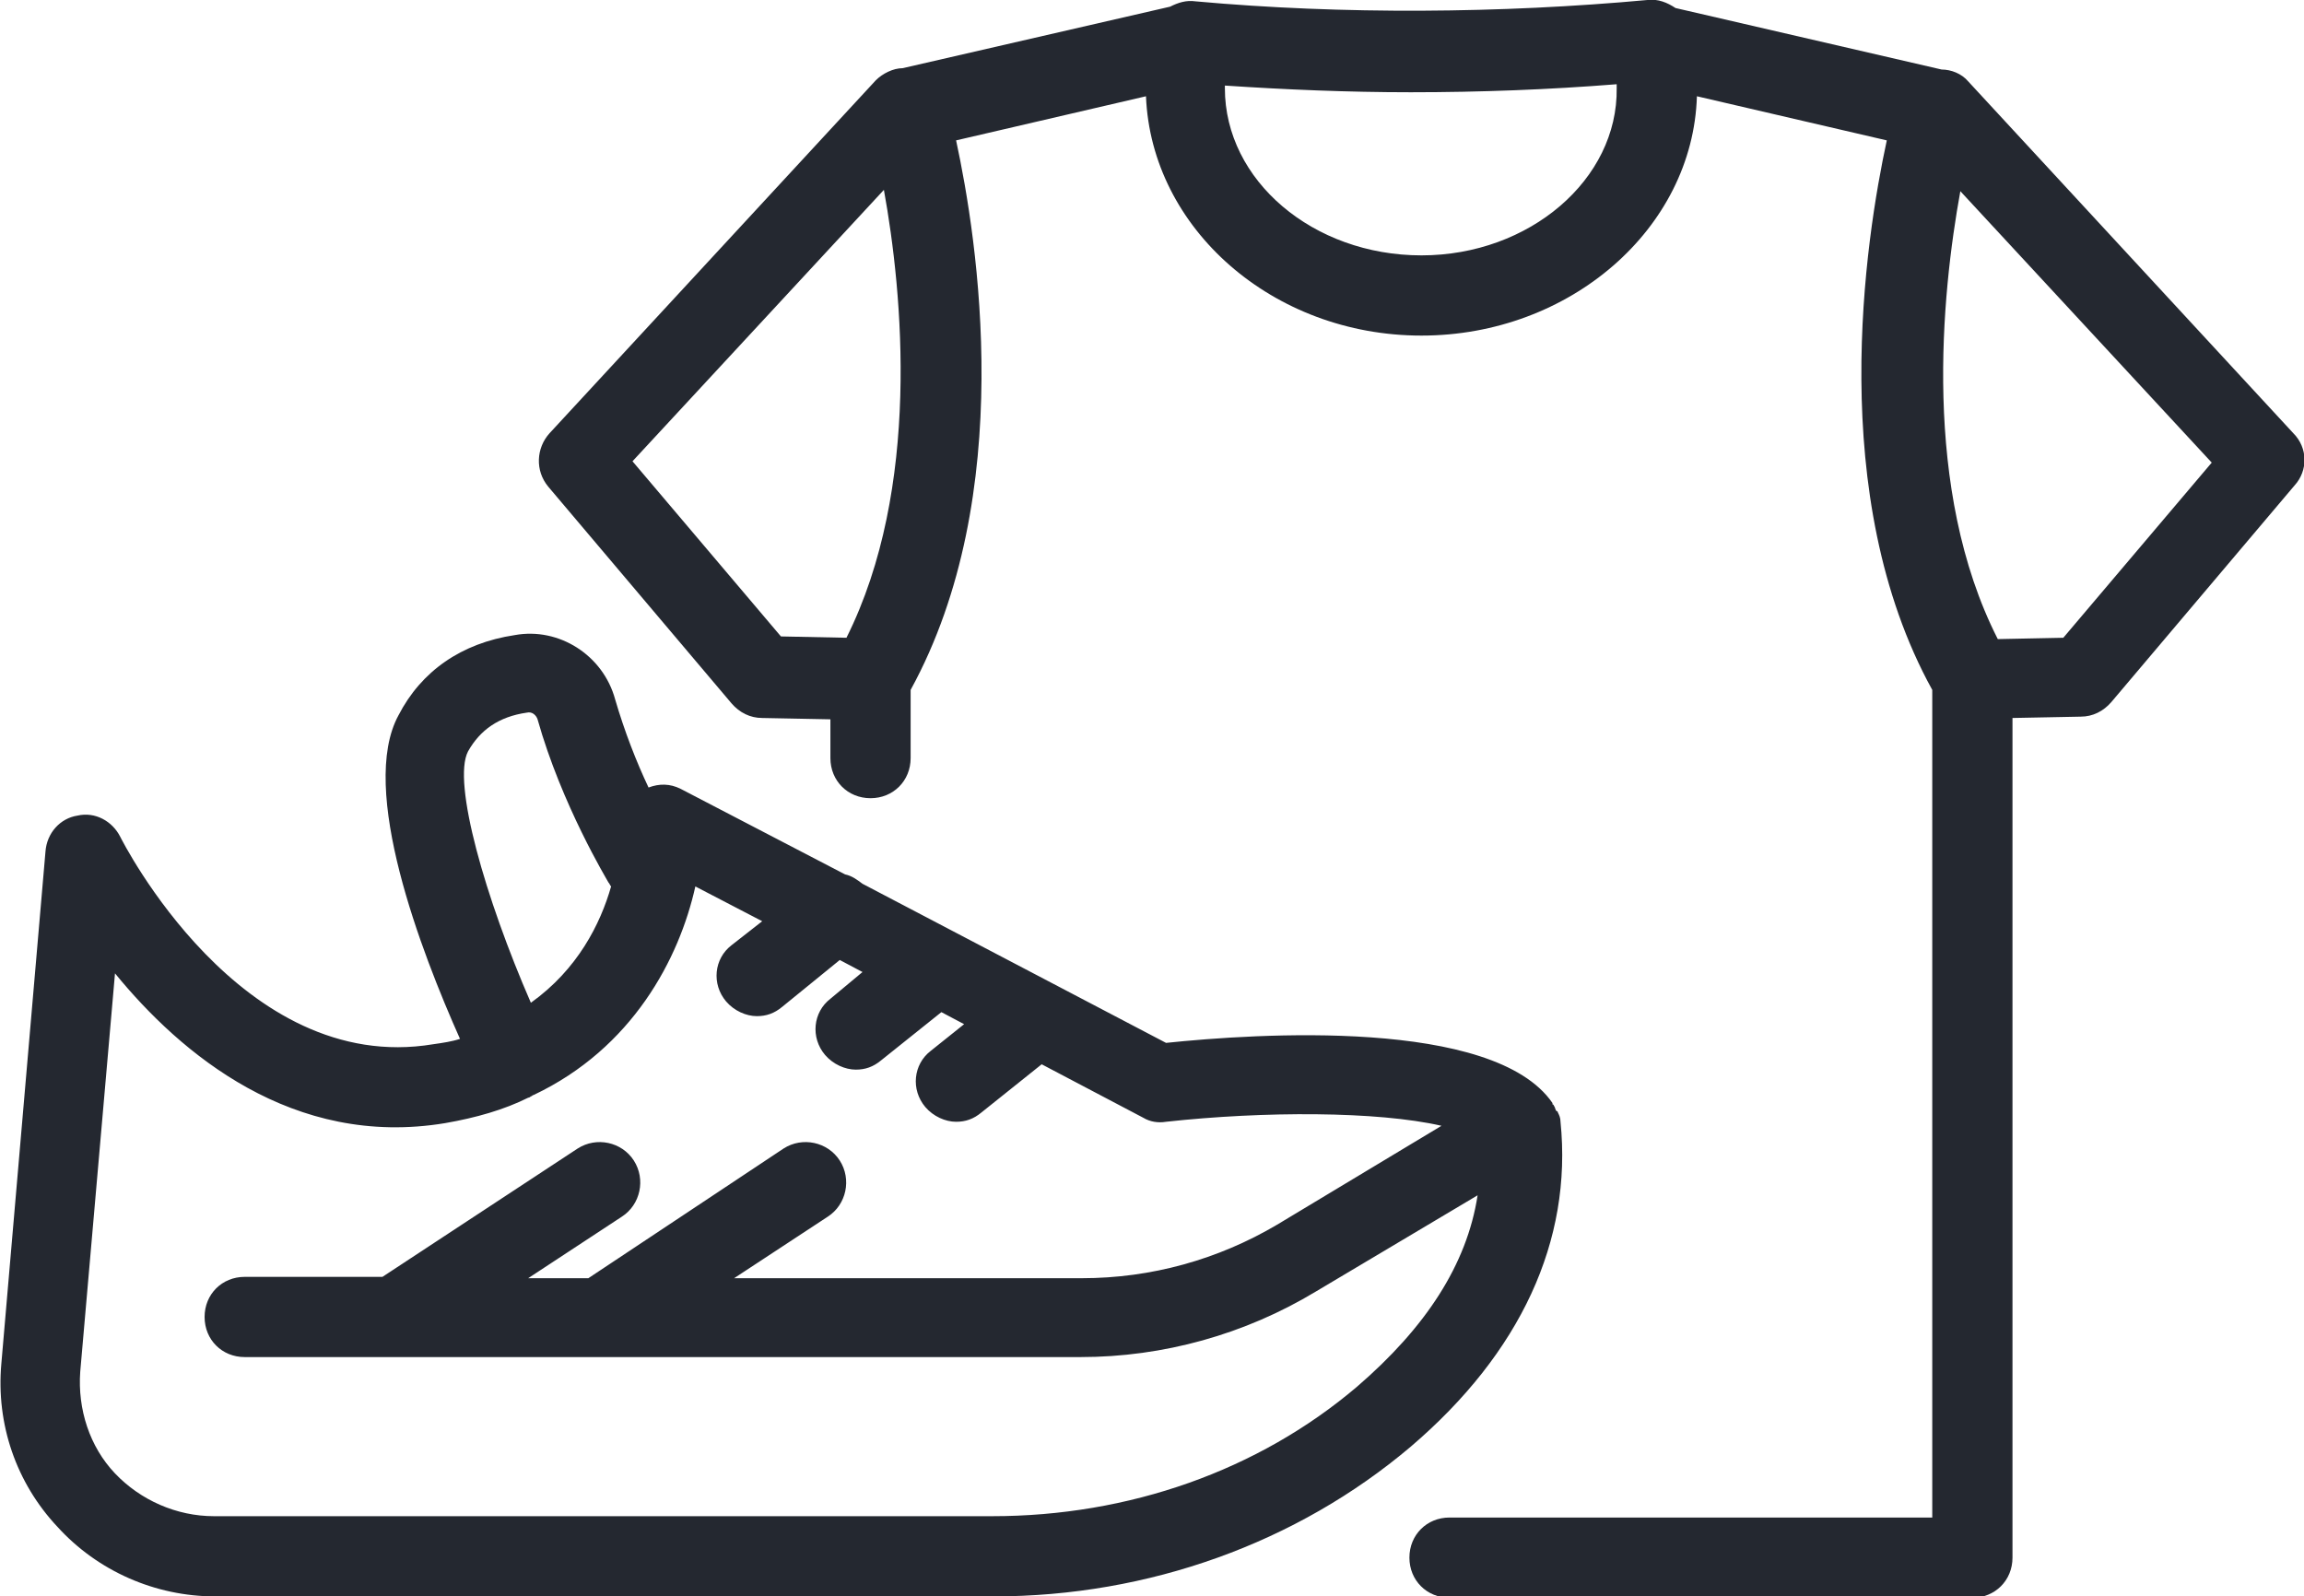
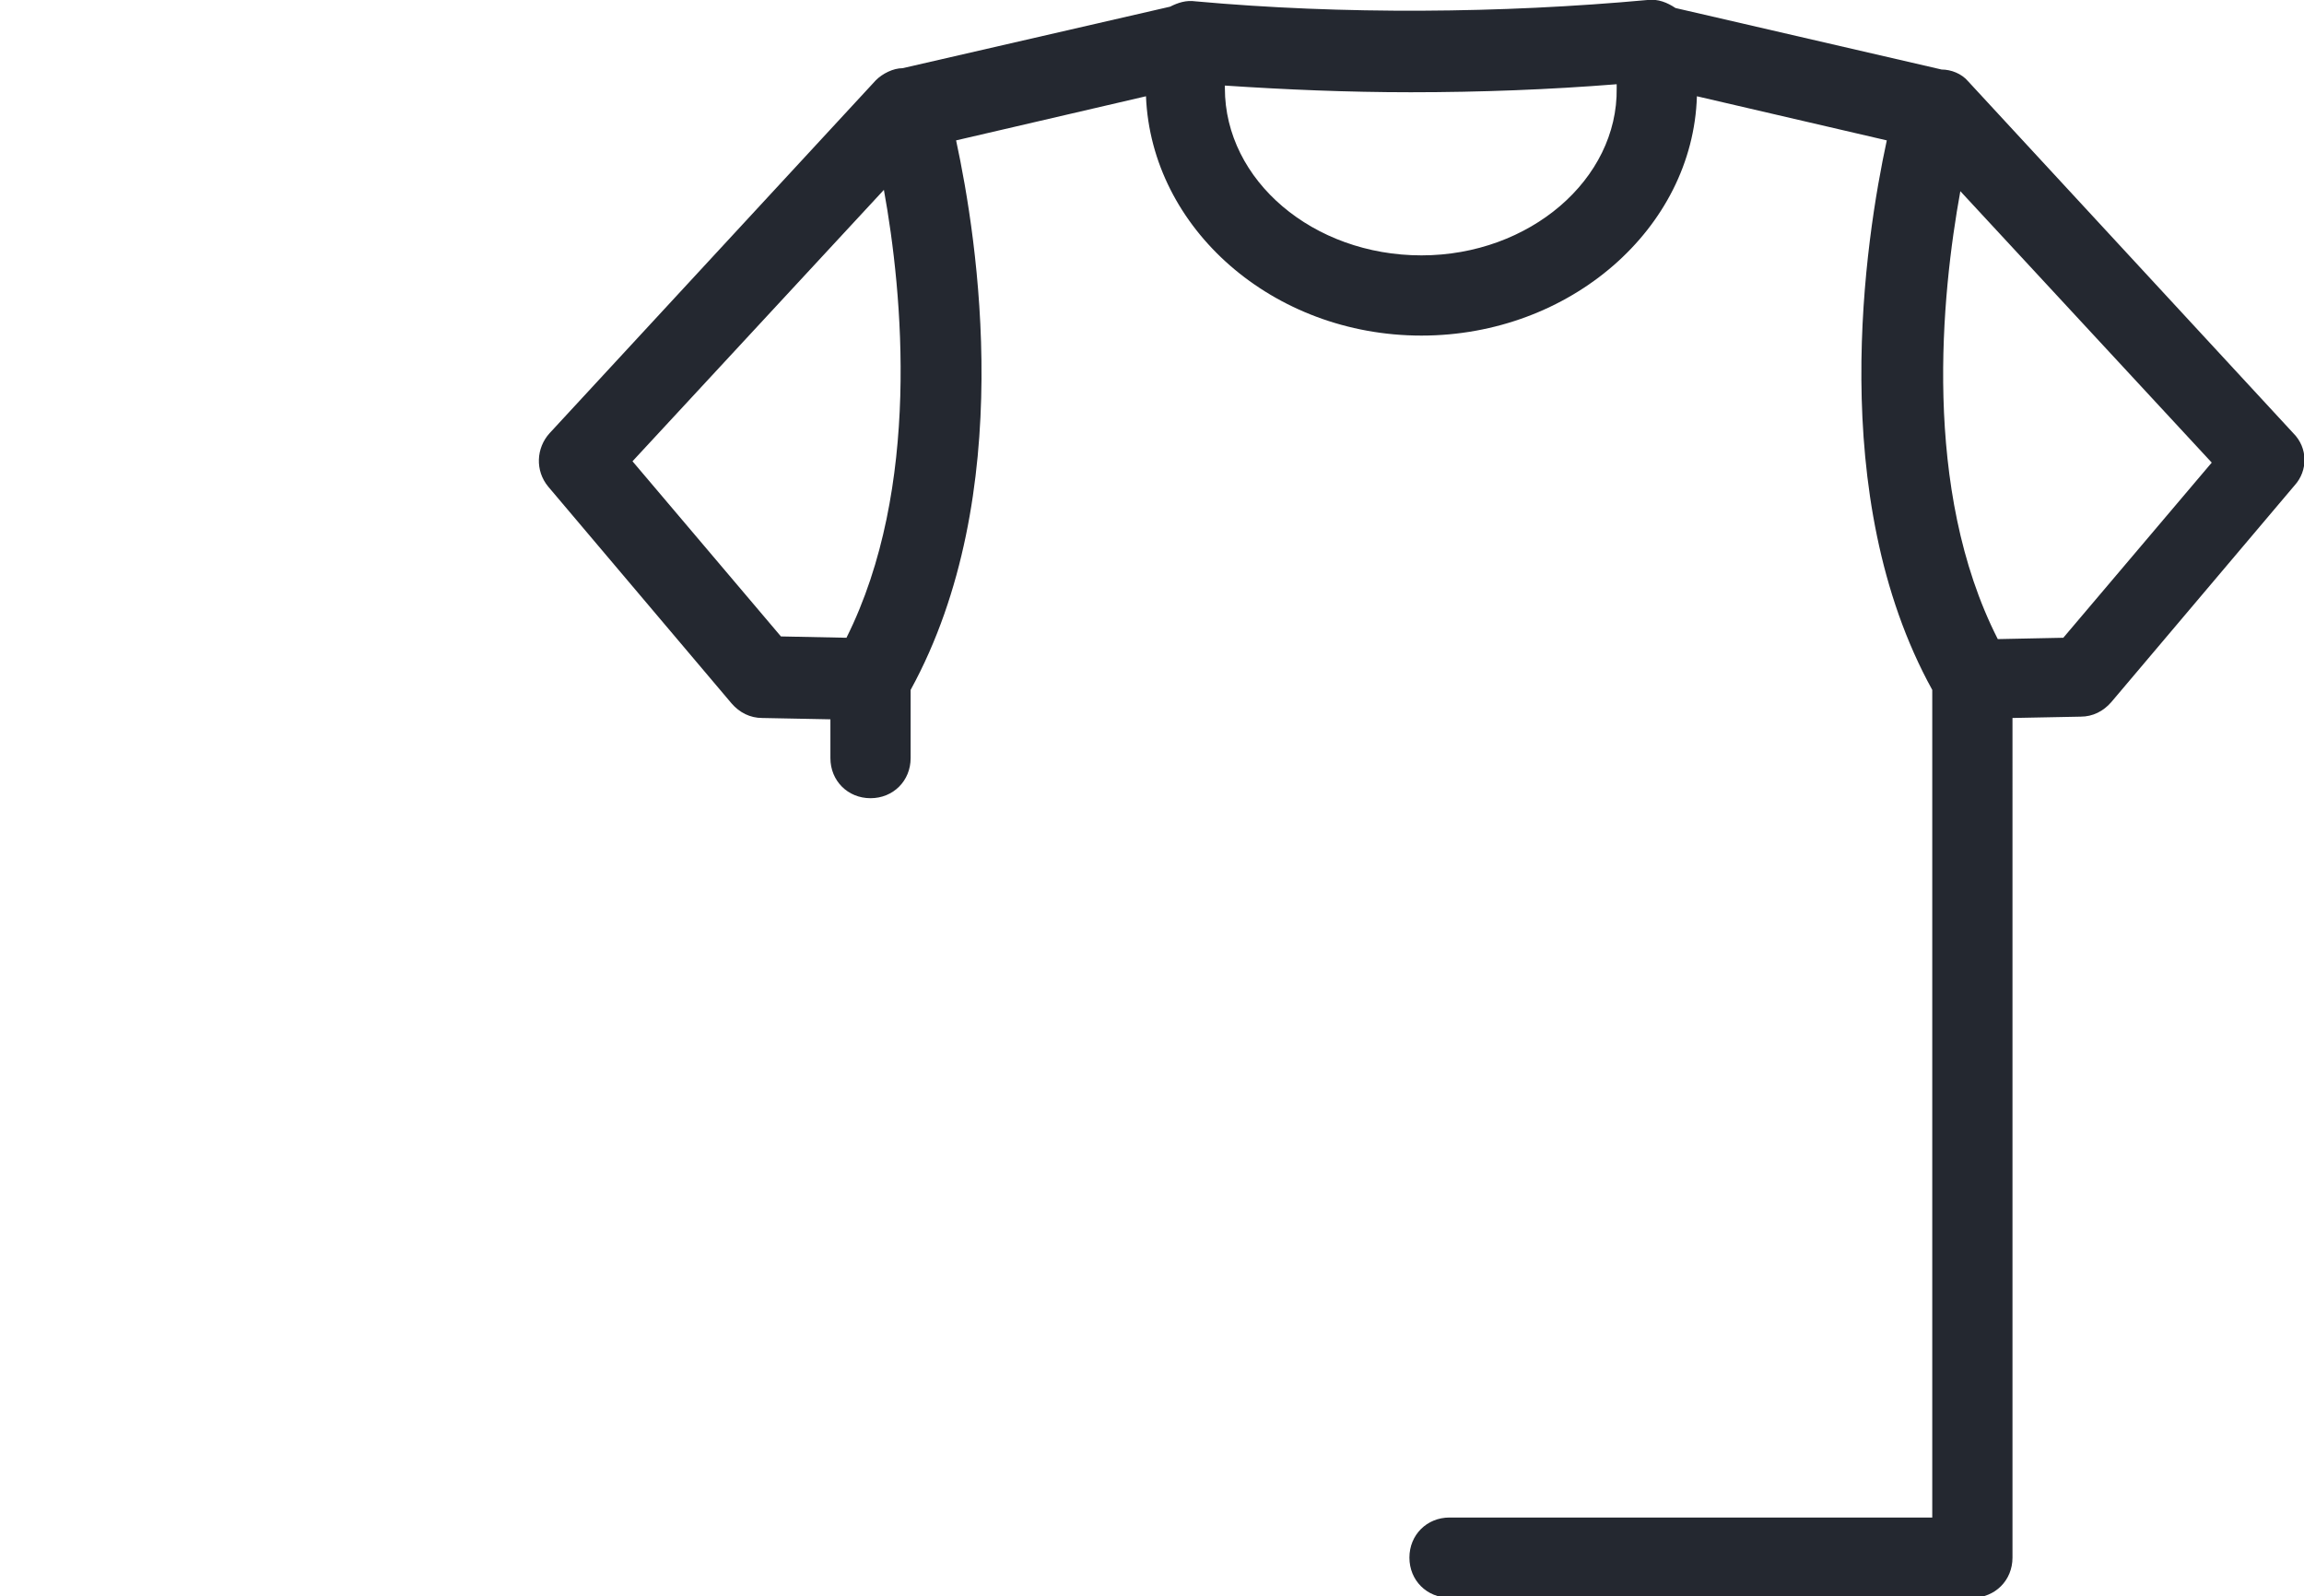
<svg xmlns="http://www.w3.org/2000/svg" version="1.1" id="Layer_1" x="0px" y="0px" viewBox="0 0 172.3 119.4" style="enable-background:new 0 0 172.3 119.4;" xml:space="preserve">
  <style type="text/css">
	.st0{fill:#242830;}
</style>
  <g>
-     <path class="st0" d="M116.7,83.9C116.7,83.8,116.7,83.8,116.7,83.9c0-0.3-0.1-0.5-0.2-0.7c0,0,0-0.1-0.1-0.1   c-0.1-0.1-0.1-0.3-0.2-0.4c0,0,0-0.1-0.1-0.1c0,0,0-0.1,0-0.1c-4.4-6.4-22.2-5.2-28.9-4.5L64.5,66.1c-0.4-0.3-0.8-0.6-1.3-0.7   L50.9,59c-0.8-0.4-1.6-0.4-2.4-0.1c-0.9-1.9-1.8-4.2-2.5-6.6c-0.9-3.3-4.2-5.4-7.5-4.8c-4,0.6-7,2.7-8.7,6   c-3,5.5,1.7,17.7,4.6,24.2c-0.6,0.2-1.3,0.3-2,0.4C18,80.5,9.1,62.8,9,62.6c-0.6-1.2-1.9-1.9-3.2-1.6c-1.3,0.2-2.3,1.3-2.4,2.7   L0.1,102c-0.4,4.5,1.1,8.9,4.2,12.2c3,3.3,7.3,5.2,11.8,5.2h58.2c11.6,0,22.7-4,31.2-11.2C113.7,101.2,117.6,92.8,116.7,83.9z    M35,56.2c0.9-1.6,2.3-2.6,4.4-2.9c0.4-0.1,0.7,0.2,0.8,0.5c1.8,6.4,5.2,12,5.3,12.2c0.1,0.1,0.1,0.2,0.2,0.3   c-0.8,2.8-2.5,6.2-6,8.7C36.3,67.2,33.8,58.5,35,56.2z M101.5,103.7c-7.4,6.3-17.1,9.7-27.3,9.7H16c-2.8,0-5.5-1.2-7.4-3.2   s-2.8-4.8-2.6-7.6l2.6-29.8c4.9,6,13.3,13.1,24.7,11.2c2.3-0.4,4.4-1,6.2-1.9c0,0,0.1,0,0.2-0.1c0.1,0,0.1-0.1,0.2-0.1   c7.4-3.5,10.9-10.2,12.1-15.6l5,2.6l-2.3,1.8c-1.3,1-1.5,2.9-0.4,4.2c0.6,0.7,1.5,1.1,2.3,1.1c0.7,0,1.3-0.2,1.9-0.7l4.3-3.5   l1.7,0.9l-2.4,2c-1.3,1-1.5,2.9-0.4,4.2c0.6,0.7,1.5,1.1,2.3,1.1c0.7,0,1.3-0.2,1.9-0.7l4.5-3.6l1.7,0.9l-2.5,2   c-1.3,1-1.5,2.9-0.4,4.2c0.6,0.7,1.5,1.1,2.3,1.1c0.7,0,1.3-0.2,1.9-0.7l4.5-3.6l7.6,4c0.5,0.3,1.1,0.4,1.7,0.3   c7.3-0.8,15.8-0.8,20.6,0.3l-12.3,7.4c-4.4,2.6-9.4,4-14.6,4H54.9l7-4.6c1.4-0.9,1.8-2.8,0.9-4.2c-0.9-1.4-2.8-1.8-4.2-0.9L44,95.6   h-4.5l7-4.6c1.4-0.9,1.8-2.8,0.9-4.2c-0.9-1.4-2.8-1.8-4.2-0.9l-14.6,9.6H18.3c-1.7,0-3,1.3-3,3s1.3,3,3,3h62.5   c6.2,0,12.3-1.7,17.6-4.9l12.1-7.2C109.7,94.6,106.6,99.3,101.5,103.7z" />
    <path class="st0" d="M171.5,32.4L147.2,6.1c-0.5-0.6-1.3-0.9-2-0.9l-19.9-4.6c-0.6-0.4-1.3-0.7-2.1-0.6c-10.9,1-22.8,1.1-33.8,0.1   c0,0,0,0,0,0c-0.7-0.1-1.3,0.1-1.9,0.4l-20,4.6c-0.7,0-1.5,0.4-2,0.9L41.1,32.4c-1,1.1-1.1,2.8-0.1,4l13.7,16.2   c0.6,0.7,1.4,1.1,2.3,1.1l5.1,0.1v2.9c0,1.7,1.3,3,3,3c1.7,0,3-1.3,3-3v-5.1c8-14.6,5-33.7,3.4-41.1l14.2-3.3   c0.4,9.9,9.5,17.9,20.6,17.9s20.3-8,20.6-17.9l14.2,3.3c-1.6,7.4-4.6,26.6,3.4,41.1v61.9h-21.1h-15c-1.7,0-3,1.3-3,3s1.3,3,3,3h15   h24.1c1.7,0,3-1.3,3-3V53.7l5.1-0.1c0.9,0,1.7-0.4,2.3-1.1l13.7-16.2C172.6,35.2,172.6,33.5,171.5,32.4z M47.3,34.5l18.8-20.3   c1.4,7.7,2.8,22.3-2.8,33.5l-4.9-0.1L47.3,34.5z M106.3,19.1c-8.1,0-14.7-5.6-14.7-12.5c0-0.1,0-0.1,0-0.2   c4.5,0.3,9.2,0.5,13.9,0.5c5.2,0,10.4-0.2,15.4-0.6c0,0.1,0,0.2,0,0.3C121,13.4,114.4,19.1,106.3,19.1z M154.3,47.7l-4.9,0.1   c-5.7-11.2-4.2-25.8-2.8-33.5l18.8,20.3L154.3,47.7z" />
  </g>
</svg>